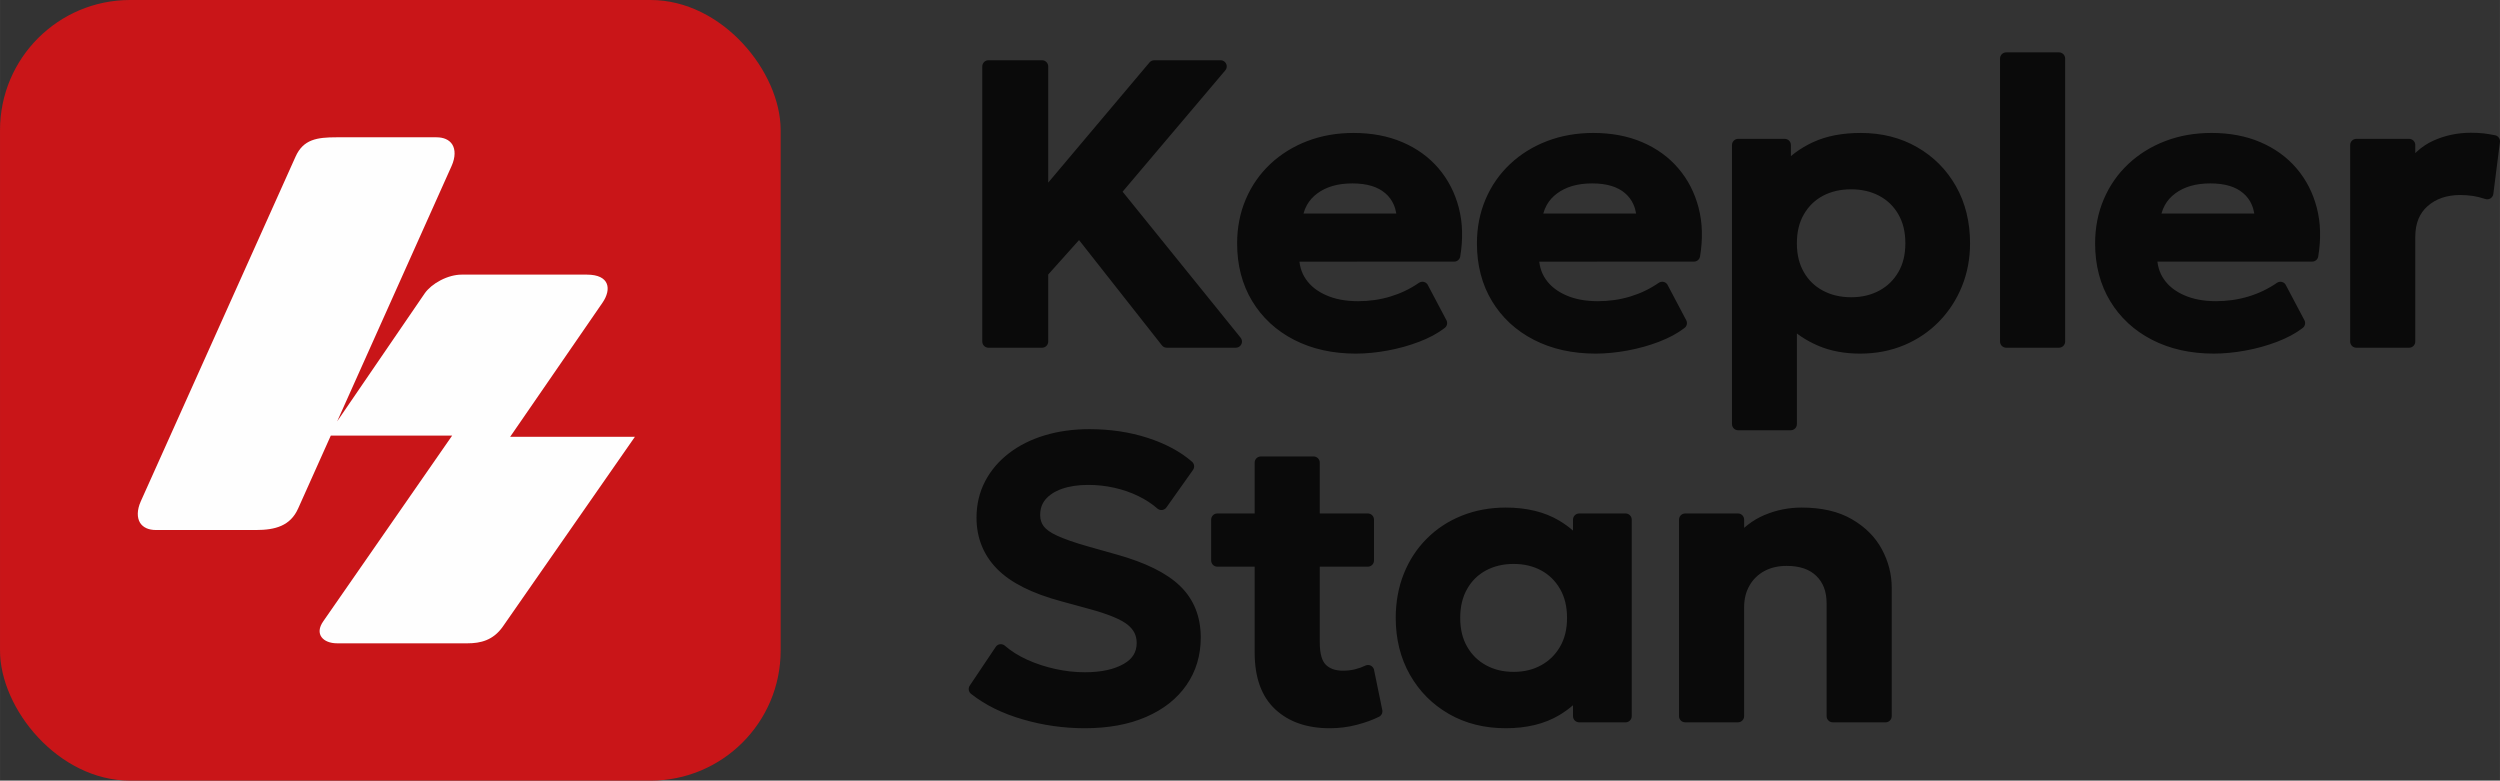
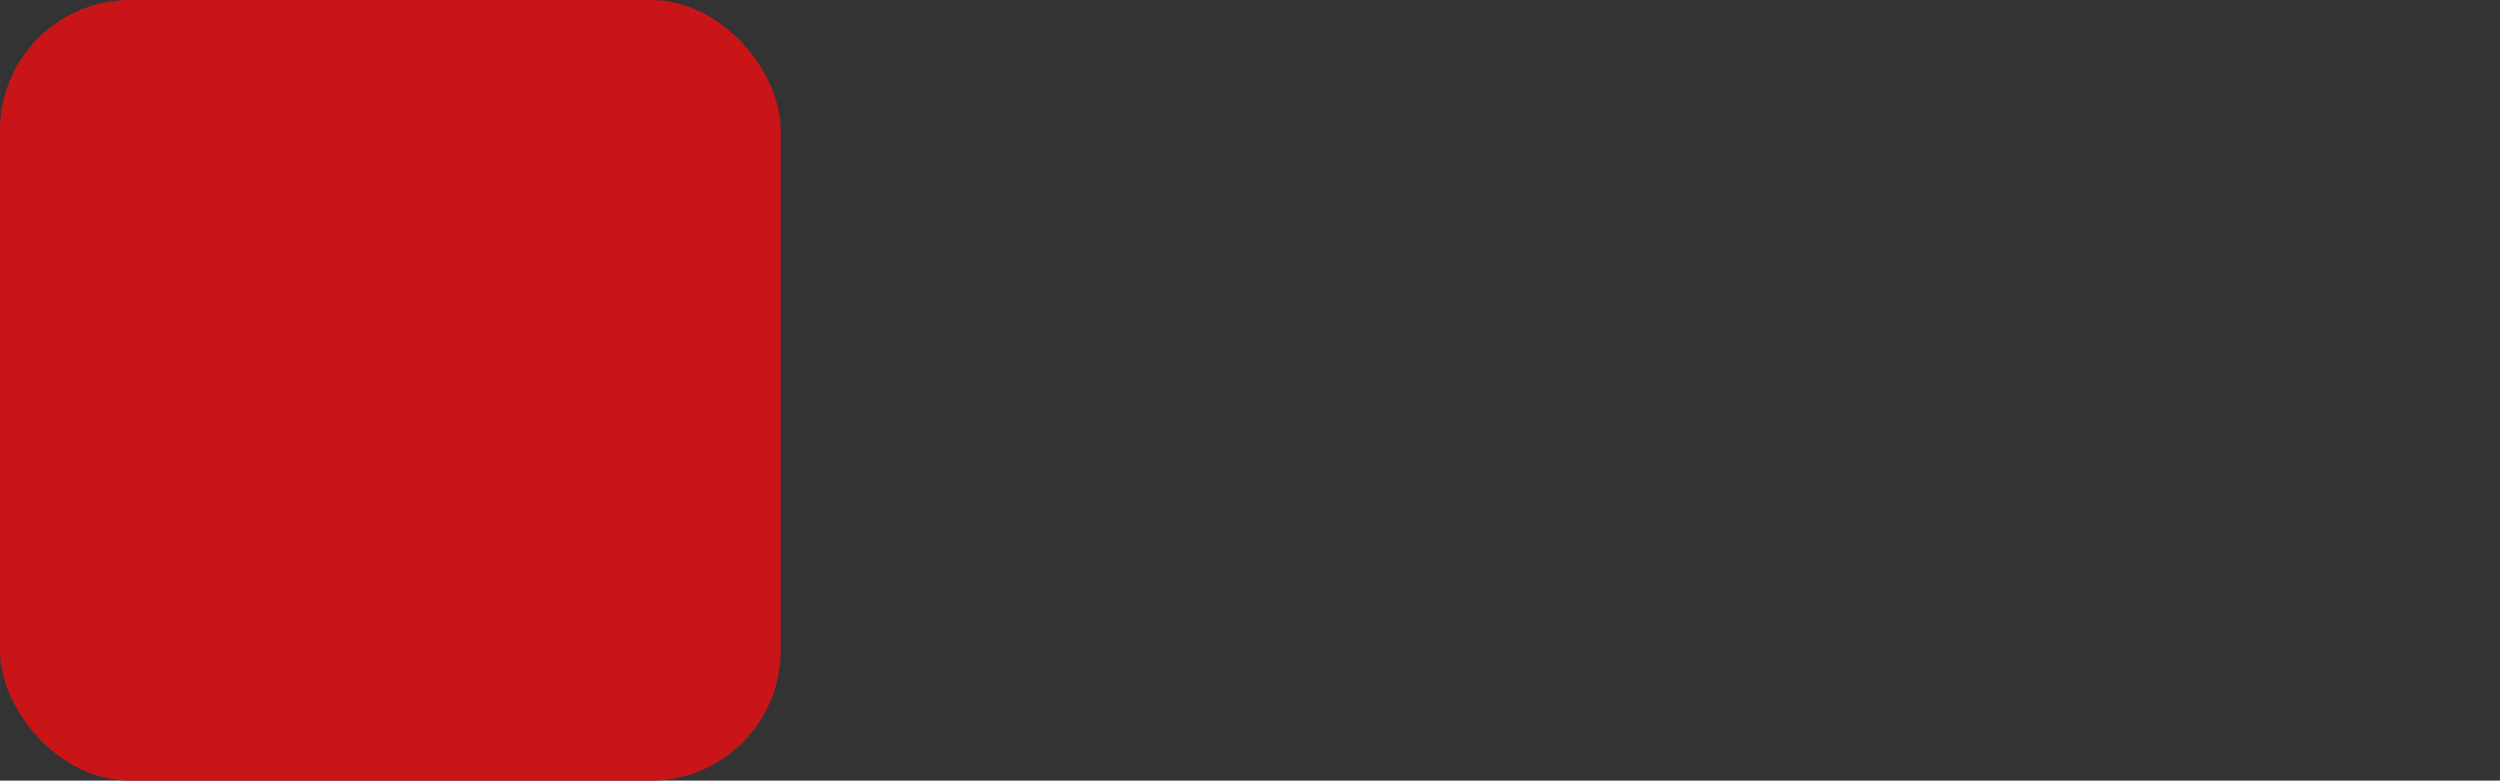
<svg xmlns="http://www.w3.org/2000/svg" xml:space="preserve" width="96.999mm" height="30.288mm" version="1.1" style="shape-rendering:geometricPrecision; text-rendering:geometricPrecision; image-rendering:optimizeQuality; fill-rule:evenodd; clip-rule:evenodd" viewBox="0 0 9698.84 3028.51">
  <rect x="0" y="0" width="9698.84" height="3028.51" fill="#333333" stroke="none" />
  <defs>
    <style type="text/css"> .fil1 {fill:#C91518} .fil2 {fill:#FEFEFE} .fil0 {fill:#0A0A0A;fill-rule:nonzero} </style>
  </defs>
  <g id="Слой_x0020_1">
    <g id="_2176445441440">
-       <path class="fil0" d="M3810.78 1325.11l0 -1067.47c0,-13.23 10.72,-23.94 23.94,-23.94l207.94 0c13.21,0 23.92,10.71 23.92,23.94l0 450.82 392.9 -466.17c4.73,-5.58 11.46,-8.49 18.24,-8.49l257.52 -0.1c13.21,0 23.93,10.71 23.93,23.94 0,6.46 -2.58,12.35 -6.75,16.66l-397.25 469.39 457.86 566.47c8.25,10.27 6.59,25.32 -3.66,33.57 -4.4,3.55 -9.69,5.27 -14.96,5.24l-267.92 0.08c-8.03,0 -15.14,-3.95 -19.49,-10.04l-320.82 -407.58 -119.6 133.55 0 260.14c0,13.21 -10.71,23.93 -23.92,23.93l-207.94 0c-13.22,0 -23.94,-10.72 -23.94,-23.93zm1449.31 46.8c-44.87,0 -87.35,-4.5 -127.37,-13.35 -40.27,-8.96 -77.74,-22.42 -112.32,-40.2 -34.73,-17.9 -65.67,-39.38 -92.64,-64.27l-1.45 -1.45c-26.67,-24.88 -49.49,-53.07 -68.45,-84.48 -19.36,-32.05 -34.01,-66.94 -43.79,-104.5 -9.72,-37.35 -14.6,-77.01 -14.6,-119.03 0,-30.97 2.83,-60.82 8.45,-89.43 5.58,-28.59 14.02,-56.08 25.27,-82.35 11.18,-26.28 24.75,-50.86 40.57,-73.54 15.77,-22.66 34.03,-43.73 54.59,-63.09 20.42,-19.19 42.75,-36.29 66.81,-51.15 24.05,-14.91 49.74,-27.55 76.99,-37.92 27.41,-10.45 56.12,-18.32 85.97,-23.53 29.89,-5.21 60.9,-7.81 93.14,-7.81 34.87,0 68.17,2.96 99.79,8.87 31.72,5.97 61.62,14.92 89.51,26.9 28.07,12.02 53.9,26.51 77.27,43.45 23.39,16.91 44.51,36.42 63.2,58.31 18.59,21.82 34.52,45.59 47.64,71.19 13.08,25.5 23.4,52.75 30.89,81.68 7.5,28.98 11.73,59.37 12.59,90.96 0.88,31.37 -1.51,64.04 -7.08,97.81 -1.87,11.72 -12.04,20.02 -23.56,20.02l-600.31 0.08c1.04,8.93 2.75,17.56 5.11,25.87 4.31,15.09 10.94,29.15 19.71,41.96 8.95,13.08 19.84,24.75 32.51,34.9 12.97,10.37 28.2,19.48 45.46,27.16 17.25,7.72 36.24,13.64 56.95,17.56 20.81,3.97 43.48,5.98 67.93,5.98 43.53,0 85.26,-6.03 125.02,-17.99 20.27,-6.17 39.56,-13.6 57.63,-22.29 18.21,-8.71 36.08,-19.11 53.4,-30.99 10.89,-7.42 25.79,-4.62 33.2,6.27l73.35 138.8c5.7,10.83 2.23,24.11 -7.65,30.83 -26.77,20.47 -59.65,38.13 -98.51,52.94 -19.14,7.31 -39.01,13.85 -59.6,19.58 -20.16,5.58 -41.06,10.41 -62.46,14.35 -21.19,3.88 -42.17,6.89 -62.76,8.84 -21.12,2.05 -41.29,3.07 -60.41,3.07zm-203.13 -543.47l360.03 0c-2.08,-12.74 -5.5,-24.49 -10.25,-35.26 -7.47,-16.86 -18.41,-31.49 -32.63,-43.67 -14.55,-12.43 -32.19,-21.85 -52.78,-28.12 -21.4,-6.51 -46.4,-9.79 -74.85,-9.79 -28.33,0 -53.85,3.3 -76.52,9.87 -22.3,6.46 -42.2,16.18 -59.62,29.07 -16.88,12.51 -30.25,27.47 -39.92,44.7 -5.7,10.14 -10.2,21.25 -13.46,33.2zm1133.42 543.47c-44.8,0 -87.3,-4.5 -127.36,-13.35 -40.25,-8.96 -77.78,-22.42 -112.3,-40.2 -34.74,-17.9 -65.67,-39.38 -92.65,-64.27l-1.43 -1.45c-26.69,-24.88 -49.5,-53.07 -68.47,-84.48 -19.38,-32.05 -34.03,-66.94 -43.78,-104.5 -9.71,-37.35 -14.59,-77.01 -14.59,-119.03 0,-30.94 2.81,-60.79 8.41,-89.43 5.62,-28.59 14.08,-56.1 25.26,-82.35 11.18,-26.25 24.75,-50.83 40.58,-73.51 15.79,-22.67 34.06,-43.76 54.62,-63.12 20.41,-19.19 42.72,-36.29 66.78,-51.15 24.05,-14.91 49.74,-27.55 77,-37.92 27.43,-10.45 56.13,-18.32 85.99,-23.53 29.88,-5.21 60.89,-7.81 93.14,-7.81 34.87,0 68.16,2.96 99.78,8.87 31.73,5.97 61.62,14.92 89.53,26.9 28.07,12.02 53.89,26.51 77.26,43.45 23.39,16.91 44.5,36.42 63.19,58.31 18.6,21.82 34.53,45.59 47.66,71.19 13,25.37 23.33,52.66 30.82,81.68 7.53,28.98 11.76,59.34 12.63,90.88 0.89,31.39 -1.5,64.07 -7.05,97.89 -1.89,11.72 -12.06,20.02 -23.56,20.02l-600.31 0.08c1.04,8.93 2.75,17.56 5.11,25.84 4.31,15.15 10.9,29.21 19.67,41.99 8.95,13.08 19.87,24.75 32.55,34.9 12.97,10.37 28.17,19.48 45.41,27.16 17.26,7.72 36.29,13.64 56.96,17.56 20.82,3.97 43.45,5.98 67.92,5.98 43.56,0 85.29,-6.03 125.05,-17.99 20.28,-6.17 39.58,-13.6 57.65,-22.29 18.21,-8.71 36.06,-19.11 53.4,-30.99 10.88,-7.42 25.78,-4.62 33.19,6.27l73.34 138.8c5.71,10.83 2.23,24.11 -7.65,30.83 -26.75,20.47 -59.63,38.13 -98.51,52.94 -19.12,7.31 -39.05,13.85 -59.58,19.58 -20.2,5.58 -41.09,10.41 -62.5,14.35 -21.14,3.88 -42.18,6.89 -62.74,8.84 -21.11,2.05 -41.3,3.07 -60.43,3.07zm-203.12 -543.47l360.06 0c-2.1,-12.74 -5.52,-24.49 -10.27,-35.26 -7.47,-16.86 -18.39,-31.49 -32.61,-43.67 -14.55,-12.43 -32.19,-21.85 -52.78,-28.12 -21.42,-6.51 -46.41,-9.79 -74.85,-9.79 -28.33,0 -53.86,3.3 -76.53,9.87 -22.31,6.46 -42.21,16.18 -59.61,29.07 -16.91,12.51 -30.29,27.5 -39.95,44.7 -5.73,10.18 -10.21,21.25 -13.46,33.2zm732.03 816.91l0 -1082.72c0,-13.22 10.72,-23.94 23.94,-23.94l180.73 0c13.22,0 23.94,10.72 23.94,23.94l0 42.93 16.32 -12.81c20.91,-15.61 43.94,-29.26 68.84,-40.88l1.79 -0.73c25.67,-11.8 53.81,-20.62 84.18,-26.46 30.93,-5.91 64.31,-8.87 100.05,-8.87 81.55,0 154.33,18.37 218.22,55.03 31.92,18.29 60.6,40.22 85.89,65.61 25.14,25.24 46.86,54.01 65.08,86.18 18.26,32.25 31.91,66.93 41.01,103.93l0.21 0.91c8.92,36.75 13.41,75.55 13.41,116.4 0,29.5 -2.64,58.23 -7.87,86.17 -5.21,27.84 -13.06,54.72 -23.49,80.53 -10.33,25.65 -22.96,49.9 -37.77,72.78 -14.68,22.6 -31.54,43.79 -50.47,63.31 -18.86,19.46 -39.71,37.05 -62.28,52.4 -22.41,15.3 -46.78,28.55 -73,39.63 -26.3,11.1 -53.87,19.45 -82.49,24.93 -28.74,5.52 -58.67,8.28 -89.61,8.28 -30.11,0 -58.72,-2.58 -85.82,-7.68 -27.24,-5.09 -52.8,-12.81 -76.57,-22.99 -23.7,-10.12 -45.85,-22.15 -66.37,-35.95l-16.05 -11.46 0 351.51c0,13.21 -10.72,23.93 -23.93,23.93l-203.94 0c-13.22,0 -23.94,-10.72 -23.94,-23.93zm462.23 -492.11c20.77,0 40.36,-2.23 58.64,-6.58 18.13,-4.28 35.12,-10.77 50.77,-19.23 15.66,-8.47 29.66,-18.73 41.85,-30.57 12.27,-11.91 22.96,-25.67 32,-41.2 8.98,-15.44 15.78,-32.43 20.27,-50.76l0.23 -0.85c4.39,-18.26 6.62,-38.37 6.62,-60.18 0,-22.2 -2.29,-42.66 -6.85,-61.28 -4.49,-18.42 -11.29,-35.49 -20.27,-51.04 -9.04,-15.63 -19.76,-29.49 -32.03,-41.38 -12.13,-11.76 -26.16,-21.88 -41.99,-30.29l-1.07 -0.63c-15.56,-8.11 -32.19,-14.28 -49.85,-18.38 -18.18,-4.23 -37.71,-6.39 -58.32,-6.39 -20.93,0 -40.55,2.16 -58.77,6.39 -18.24,4.25 -35.26,10.6 -50.81,18.9 -15.51,8.3 -29.49,18.48 -41.76,30.4 -12.22,11.86 -22.93,25.72 -31.97,41.38 -8.99,15.56 -15.77,32.63 -20.28,51.04 -4.56,18.63 -6.84,39.09 -6.84,61.28 0,22.17 2.28,42.58 6.82,61.11 4.43,18.21 11.2,35.18 20.13,50.76 8.94,15.59 19.52,29.31 31.67,41.12 12.19,11.84 26.28,22.1 42.07,30.57 15.77,8.46 32.84,14.95 51.02,19.23 18.32,4.35 37.92,6.58 58.72,6.58zm577.68 171.86l0 -1097.98c0,-13.22 10.73,-23.94 23.94,-23.94l204.75 0c13.22,0 23.94,10.72 23.94,23.94l0 1097.98c0,13.21 -10.72,23.93 -23.94,23.93l-204.75 0c-13.21,0 -23.94,-10.72 -23.94,-23.93zm829.52 46.8c-44.82,0 -87.31,-4.5 -127.36,-13.35 -40.26,-8.96 -77.76,-22.42 -112.33,-40.2 -34.71,-17.9 -65.65,-39.38 -92.62,-64.27l-1.44 -1.45c-26.68,-24.91 -49.58,-53.1 -68.47,-84.48 -19.37,-32.05 -34.03,-66.94 -43.8,-104.5 -9.71,-37.35 -14.61,-77.01 -14.61,-119.03 0,-30.97 2.83,-60.82 8.45,-89.43 5.59,-28.62 14.09,-56.1 25.27,-82.35 11.21,-26.28 24.75,-50.86 40.57,-73.54 15.8,-22.66 34.03,-43.75 54.62,-63.09 20.42,-19.19 42.72,-36.29 66.79,-51.15 24.04,-14.91 49.74,-27.55 76.98,-37.92 27.42,-10.45 56.12,-18.32 86,-23.53 29.86,-5.21 60.93,-7.81 93.14,-7.81 34.84,0 68.14,2.96 99.76,8.87 31.72,5.97 61.62,14.92 89.56,26.9 28.05,12.02 53.89,26.57 77.27,43.48 23.37,16.91 44.46,36.37 63.18,58.28 18.59,21.82 34.52,45.59 47.64,71.19 13.01,25.37 23.35,52.66 30.84,81.68 7.52,28.98 11.75,59.39 12.63,90.93 0.86,31.4 -1.5,64.04 -7.07,97.84 -1.87,11.72 -12.05,20.02 -23.56,20.02l-600.32 0.08c1.02,8.93 2.73,17.56 5.09,25.84 4.33,15.09 10.92,29.15 19.71,41.99 8.96,13.08 19.84,24.75 32.51,34.9 12.97,10.37 28.2,19.48 45.46,27.16 17.25,7.72 36.26,13.64 56.95,17.56 20.81,3.97 43.48,5.98 67.93,5.98 43.58,0 85.31,-6.03 125.1,-18.02 20.11,-6.05 39.38,-13.52 57.56,-22.23 18.48,-8.87 36.34,-19.22 53.4,-30.94 10.83,-7.4 25.7,-4.65 33.12,6.19l73.45 138.8c5.7,10.83 2.26,24.07 -7.63,30.83 -13.33,10.2 -28.17,19.71 -44.37,28.39 -16.58,8.91 -34.71,17.16 -54.19,24.56 -19.14,7.31 -38.99,13.85 -59.59,19.58 -20.16,5.58 -41.07,10.41 -62.46,14.35 -21.2,3.88 -42.18,6.89 -62.77,8.84 -21.12,2.05 -41.29,3.07 -60.4,3.07zm-203.14 -543.47l360.06 0c-2.11,-12.76 -5.53,-24.51 -10.28,-35.26 -7.47,-16.86 -18.37,-31.49 -32.63,-43.67 -14.51,-12.43 -32.16,-21.85 -52.75,-28.12 -21.4,-6.51 -46.4,-9.79 -74.83,-9.79 -28.35,0 -53.9,3.3 -76.56,9.87 -22.31,6.46 -42.21,16.18 -59.62,29.07 -16.88,12.51 -30.26,27.47 -39.93,44.7 -5.71,10.18 -10.2,21.25 -13.46,33.2zm732.04 496.67l0 -762.48c0,-13.22 10.72,-23.94 23.94,-23.94l204.73 0c13.21,0 23.93,10.72 23.93,23.94l0 31.39 6.87 -6.48c19.24,-17.56 40.66,-31.62 64.01,-42.13 22.46,-10.06 45.84,-17.69 70.05,-22.74 24.34,-5.04 49.38,-7.63 75.06,-7.63 17.51,0 34.06,0.85 49.62,2.48 15.94,2.14 28.63,4.23 44.38,7.32 12.35,2.77 20.3,14.71 18.32,27.03l-25.48 200.55c-1.64,13.05 -13.6,22.31 -26.66,20.68l-4.58 -1.02c-7.47,-2.54 -15.34,-4.84 -23.45,-6.87l-0.93 -0.24c-7.78,-1.91 -15.54,-3.5 -23.14,-4.7 -7.39,-1.16 -15.61,-2.07 -24.38,-2.74 -8.3,-0.6 -16.8,-0.93 -25.29,-0.93 -26.14,0 -49.85,3.67 -71.02,10.94 -20.74,7.11 -39.3,17.85 -55.55,32.14 -15.79,13.88 -27.71,30.61 -35.61,50.06 -8.14,20.05 -12.24,43.34 -12.24,69.71l0 405.66c0,13.21 -10.72,23.93 -23.93,23.93l-204.73 0c-13.22,0 -23.94,-10.72 -23.94,-23.93zm-4909.44 1500.17c-40.96,0 -81.57,-2.89 -121.75,-8.62 -39.84,-5.68 -79.42,-14.29 -118.67,-25.71 -39.38,-11.46 -75.81,-25.37 -109.06,-41.74 -33.39,-16.44 -63.99,-35.56 -91.54,-57.26 -9.83,-7.76 -11.88,-21.74 -5.03,-31.96l100.74 -150.2c7.32,-10.95 22.15,-13.88 33.08,-6.56l2.43 1.89c11.86,10.3 24.99,20.02 39.23,29 14.5,9.13 30.22,17.56 46.96,25.19 16.55,7.55 34.3,14.42 52.93,20.55l1.15 0.41c18.15,5.91 36.6,10.93 55.24,15.05 19.02,4.22 38.29,7.44 57.69,9.62 18.9,2.11 38.02,3.19 57.39,3.19 31.67,0 60.22,-2.82 85.51,-8.35 24.7,-5.4 46.45,-13.46 65.05,-24.05 17.17,-9.75 29.96,-21.47 38.18,-34.99 8.01,-13.13 12.06,-28.74 12.06,-46.66 0,-14.01 -2.8,-26.71 -8.29,-37.95 -5.64,-11.54 -14.35,-22.2 -26.08,-31.8 -12.65,-10.3 -31.18,-20.6 -55.44,-30.76 -25.53,-10.64 -57.14,-21.09 -94.76,-31.21l-108.77 -29.8c-55.95,-15 -104.51,-32.9 -145.53,-53.43 -41.9,-21.01 -76.1,-44.91 -102.31,-71.53 -26.63,-27.03 -46.7,-57.3 -60.08,-90.63 -13.41,-33.31 -20.14,-69.53 -20.14,-108.61 0,-25.36 2.75,-49.82 8.25,-73.27 5.45,-23.42 13.8,-45.92 24.86,-67.27 10.97,-21.17 24.24,-40.93 39.68,-59.11 15.47,-18.21 33.23,-35.04 53.16,-50.34 19.82,-15.22 41.33,-28.66 64.43,-40.18 23.04,-11.49 47.91,-21.32 74.65,-29.34 26.3,-7.93 54,-13.9 82.92,-17.89 28.86,-4.02 58.72,-6.03 89.45,-6.03 40.25,0 79.22,2.8 116.8,8.33 37.49,5.52 73.79,13.93 108.83,25.19 34.82,11.21 66.64,24.56 95.41,39.92 29.18,15.61 55.14,33.36 77.75,53.03 9.69,8.47 10.85,23.1 2.83,33l-102.24 144.31c-7.57,10.72 -22.47,13.31 -33.18,5.73l-2.05 -1.63c-10.14,-8.9 -21.48,-17.5 -33.92,-25.65 -12.48,-8.17 -25.81,-15.72 -39.87,-22.52 -14.59,-7.08 -29.66,-13.36 -44.99,-18.65 -15.36,-5.32 -31.49,-9.91 -48.14,-13.62 -16.45,-3.66 -33.36,-6.48 -50.44,-8.35l-0.57 -0.1c-16.34,-1.74 -33.12,-2.6 -50.23,-2.6 -39.44,0 -73.63,5.14 -102.4,15.36 -13.97,4.98 -26.31,10.97 -36.94,17.89 -10.2,6.65 -19.02,14.35 -26.35,23.04 -6.89,8.17 -12.1,17.26 -15.52,27.14l-0.29 0.85c-3.24,9.71 -4.9,20.7 -4.9,32.86 0,8.41 1.17,16.23 3.42,23.4 2.26,7.11 5.63,13.7 10.02,19.67 4.51,6.14 10.91,12.16 19.11,18.05 9.01,6.49 20.16,12.81 33.41,18.86 14.03,6.44 31.02,13.16 50.79,20.06 18.93,6.63 41.45,13.68 67.38,21.06l113.5 32.03c54.83,15.36 102.58,33.03 143.04,52.91 41.22,20.28 75.06,43.07 101.35,68.27 26.97,25.84 47.3,55.74 60.81,89.48 13.44,33.51 20.17,70.6 20.17,111.24 0,34.55 -4.61,67.21 -13.84,97.97 -9.23,30.82 -23.16,59.66 -41.64,86.4 -18.46,26.67 -40.87,50.36 -67.1,71.04 -25.9,20.39 -55.83,37.97 -89.64,52.64 -33.58,14.58 -70.39,25.59 -110.28,32.87l-0.83 0.13c-39.48,7.17 -81.83,10.75 -126.89,10.75zm950.35 0c-43.69,0 -83.11,-6.05 -118.12,-18.07 -35.62,-12.24 -66.79,-30.78 -93.28,-55.49 -53.08,-49.47 -79.65,-122.95 -79.65,-220.29l0 -332.91 -144.8 0c-13.21,0 -23.94,-10.71 -23.94,-23.94l0 -158.58c0,-13.22 10.73,-23.94 23.94,-23.94l144.8 0 0 -197.18c0,-13.22 10.72,-23.94 23.95,-23.94l204.72 0c13.22,0 23.94,10.72 23.94,23.94l0 197.18 186.41 0c13.21,0 23.94,10.72 23.94,23.94l0 158.58c0,13.23 -10.73,23.94 -23.94,23.94l-186.41 0 0 294.03c0,22.23 2.2,40.83 6.57,55.63 3.91,13.25 9.49,23.45 16.72,30.62 7.65,7.59 16.87,13.38 27.46,17.17 11.18,4.05 24.48,6.09 39.68,6.09 16.31,0 31.73,-1.79 45.91,-5.35 7.39,-1.84 14.55,-4.01 21.29,-6.4 6.46,-2.28 12.91,-5 19.32,-8.04 11.91,-5.68 26.21,-0.6 31.89,11.31 1.14,2.39 1.84,4.9 2.14,7.39l31.58 153.68c2.23,10.86 -3.32,21.5 -12.79,26.17 -12.33,6.12 -25.99,11.93 -40.8,17.28 -14.27,5.16 -29.73,9.88 -46.14,14.11 -17.04,4.43 -34.14,7.73 -51.25,9.85 -17.43,2.15 -35.15,3.23 -53.11,3.23zm683.21 0c-82.57,0 -155.89,-18.37 -220.06,-55.02l-1.38 -0.85c-31.57,-18.19 -59.91,-39.9 -84.89,-64.9 -25.24,-25.33 -47.13,-54.23 -65.51,-86.57 -18.39,-32.35 -32.24,-67.08 -41.41,-104.05 -9.15,-36.83 -13.76,-75.77 -13.76,-116.64 0,-30.6 2.64,-60.3 7.87,-89.04 5.24,-28.74 13.08,-56.22 23.51,-82.25 10.45,-26.11 23.12,-50.56 37.88,-73.13 14.8,-22.67 31.9,-43.71 51.08,-62.9 19.2,-19.27 40.16,-36.37 62.82,-51.24 22.54,-14.79 46.99,-27.5 73.15,-38 26.06,-10.44 53.4,-18.34 82.01,-23.61 28.61,-5.26 58.17,-7.89 88.68,-7.89 40.28,0 77.81,4.2 112.38,12.59 34.86,8.44 66.6,21.19 95.01,38.13 19.46,11.62 37.27,24.48 53.4,38.57l0 -42.47c0,-13.22 10.72,-23.94 23.94,-23.94l179.9 0c13.21,0 23.94,10.72 23.94,23.94l0 762.48c0,13.21 -10.73,23.93 -23.94,23.93l-179.9 0c-13.22,0 -23.94,-10.72 -23.94,-23.93l0 -42.48c-16.14,14.08 -33.95,26.95 -53.4,38.57 -28.41,16.96 -60.15,29.7 -95.01,38.13 -34.57,8.38 -72.1,12.59 -112.38,12.59zm30.4 -218.67c20.41,0 39.47,-2.17 57.05,-6.43 17.56,-4.25 34.19,-10.7 49.79,-19.3 15.44,-8.47 29.27,-18.73 41.36,-30.56 12.21,-12 22.85,-25.76 31.88,-41.29 8.99,-15.44 15.77,-32.43 20.28,-50.76l0.21 -0.85c4.41,-18.26 6.64,-38.37 6.64,-60.18 0,-22.2 -2.29,-42.67 -6.85,-61.28 -4.51,-18.42 -11.29,-35.49 -20.28,-51.04 -9.03,-15.63 -19.69,-29.52 -31.88,-41.47 -12.14,-11.91 -25.89,-22.06 -41.23,-30.36 -15.45,-8.32 -32.05,-14.66 -49.68,-18.84 -17.88,-4.24 -37.05,-6.4 -57.29,-6.4 -20.27,0 -39.41,2.16 -57.3,6.4 -17.79,4.21 -34.53,10.56 -50.02,18.89 -15.47,8.33 -29.31,18.48 -41.38,30.31 -12.11,11.92 -22.7,25.73 -31.54,41.29 -8.93,15.65 -15.69,32.84 -20.16,51.33 -4.51,18.57 -6.79,39.01 -6.79,61.17 0,22.17 2.28,42.58 6.81,61.11 4.42,18.21 11.21,35.17 20.14,50.76 8.92,15.59 19.45,29.31 31.54,41.16 12.15,11.94 26.02,22.16 41.46,30.61 15.61,8.52 32.36,15 50.04,19.27 17.64,4.29 36.72,6.46 57.2,6.46zm641.7 171.86l0 -762.48c0,-13.22 10.72,-23.94 23.93,-23.94l204.74 0c13.21,0 23.93,10.72 23.93,23.94l0 31.83 13.54 -11.15c20.41,-15.93 42.4,-28.88 65.76,-38.68 22.93,-9.6 46.45,-16.88 70.42,-21.66 23.93,-4.77 48.45,-7.16 73.45,-7.16 77.78,0 142.86,15.08 194.85,45.21 25.92,15.03 48.6,32.3 67.98,51.69 19.51,19.54 35.72,41.31 48.49,65.16 12.59,23.45 22.09,47.64 28.49,72.54 6.41,25.04 9.64,50.44 9.64,76.03l0 498.65c0,13.21 -10.71,23.93 -23.94,23.93l-204.75 0c-13.22,0 -23.94,-10.72 -23.94,-23.93l0 -437.68c0,-23.01 -3.42,-43.48 -10.2,-61.24 -6.63,-17.32 -16.56,-32.43 -29.7,-45.16 -13.18,-12.79 -29.12,-22.44 -47.69,-28.88 -19.25,-6.68 -41.84,-10.04 -67.61,-10.04 -16.61,0 -32.15,1.72 -46.58,5.1 -14.3,3.37 -27.63,8.42 -39.85,15.04 -12.13,6.56 -23.12,14.68 -32.78,24.12l-1.33 1.22c-8.93,8.93 -16.81,19.28 -23.45,30.92 -6.95,12.14 -12.19,25.22 -15.58,39 -3.48,14.08 -5.24,29.43 -5.24,45.94l0 421.66c0,13.21 -10.72,23.93 -23.93,23.93l-204.74 0c-13.21,0 -23.93,-10.72 -23.93,-23.93z" />
      <rect class="fil1" x="-0" y="0" width="3028.53" height="3028.5" rx="504.75" ry="504.75" />
-       <path class="fil2" d="M1156.45 1973.04l126.88 -283.16 470.83 0 -499.9 720.27c-35.39,50.03 -0.76,85.64 53.52,85.64l506.07 0c49.8,0 99.08,-11.29 136.5,-64.37l512.78 -736.82 -483.96 0 358.02 -519.9c36.45,-52.93 27.96,-109.25 -60.25,-109.25l-486.25 0c-12.76,0 -26.22,1.97 -39.58,5.51 -14.13,3.74 -28.42,9.39 -41.89,16.38 -12.79,6.59 -24.93,14.57 -35.62,23.35 -9.93,8.31 -18.62,17.25 -25.17,26.36l-340.38 497.61 443.86 -990.61c7.62,-16.98 11.37,-33.05 11.62,-47.43 0.25,-13.84 -2.78,-25.97 -8.63,-35.59 -5.73,-9.34 -14.46,-16.84 -25.73,-21.71 -9.9,-4.27 -21.91,-6.65 -35.8,-6.65l-388.13 0c-74.82,0 -128.55,7.7 -158.63,74.96l-600.47 1337.26c-7.61,16.97 -11.37,33.05 -11.62,47.43 -0.25,13.83 2.79,25.97 8.64,35.59 5.73,9.33 14.45,16.84 25.73,21.71 9.89,4.27 21.94,6.64 35.8,6.64l388.12 0c74.82,0 133.51,-15.95 163.62,-83.21z" />
    </g>
  </g>
</svg>